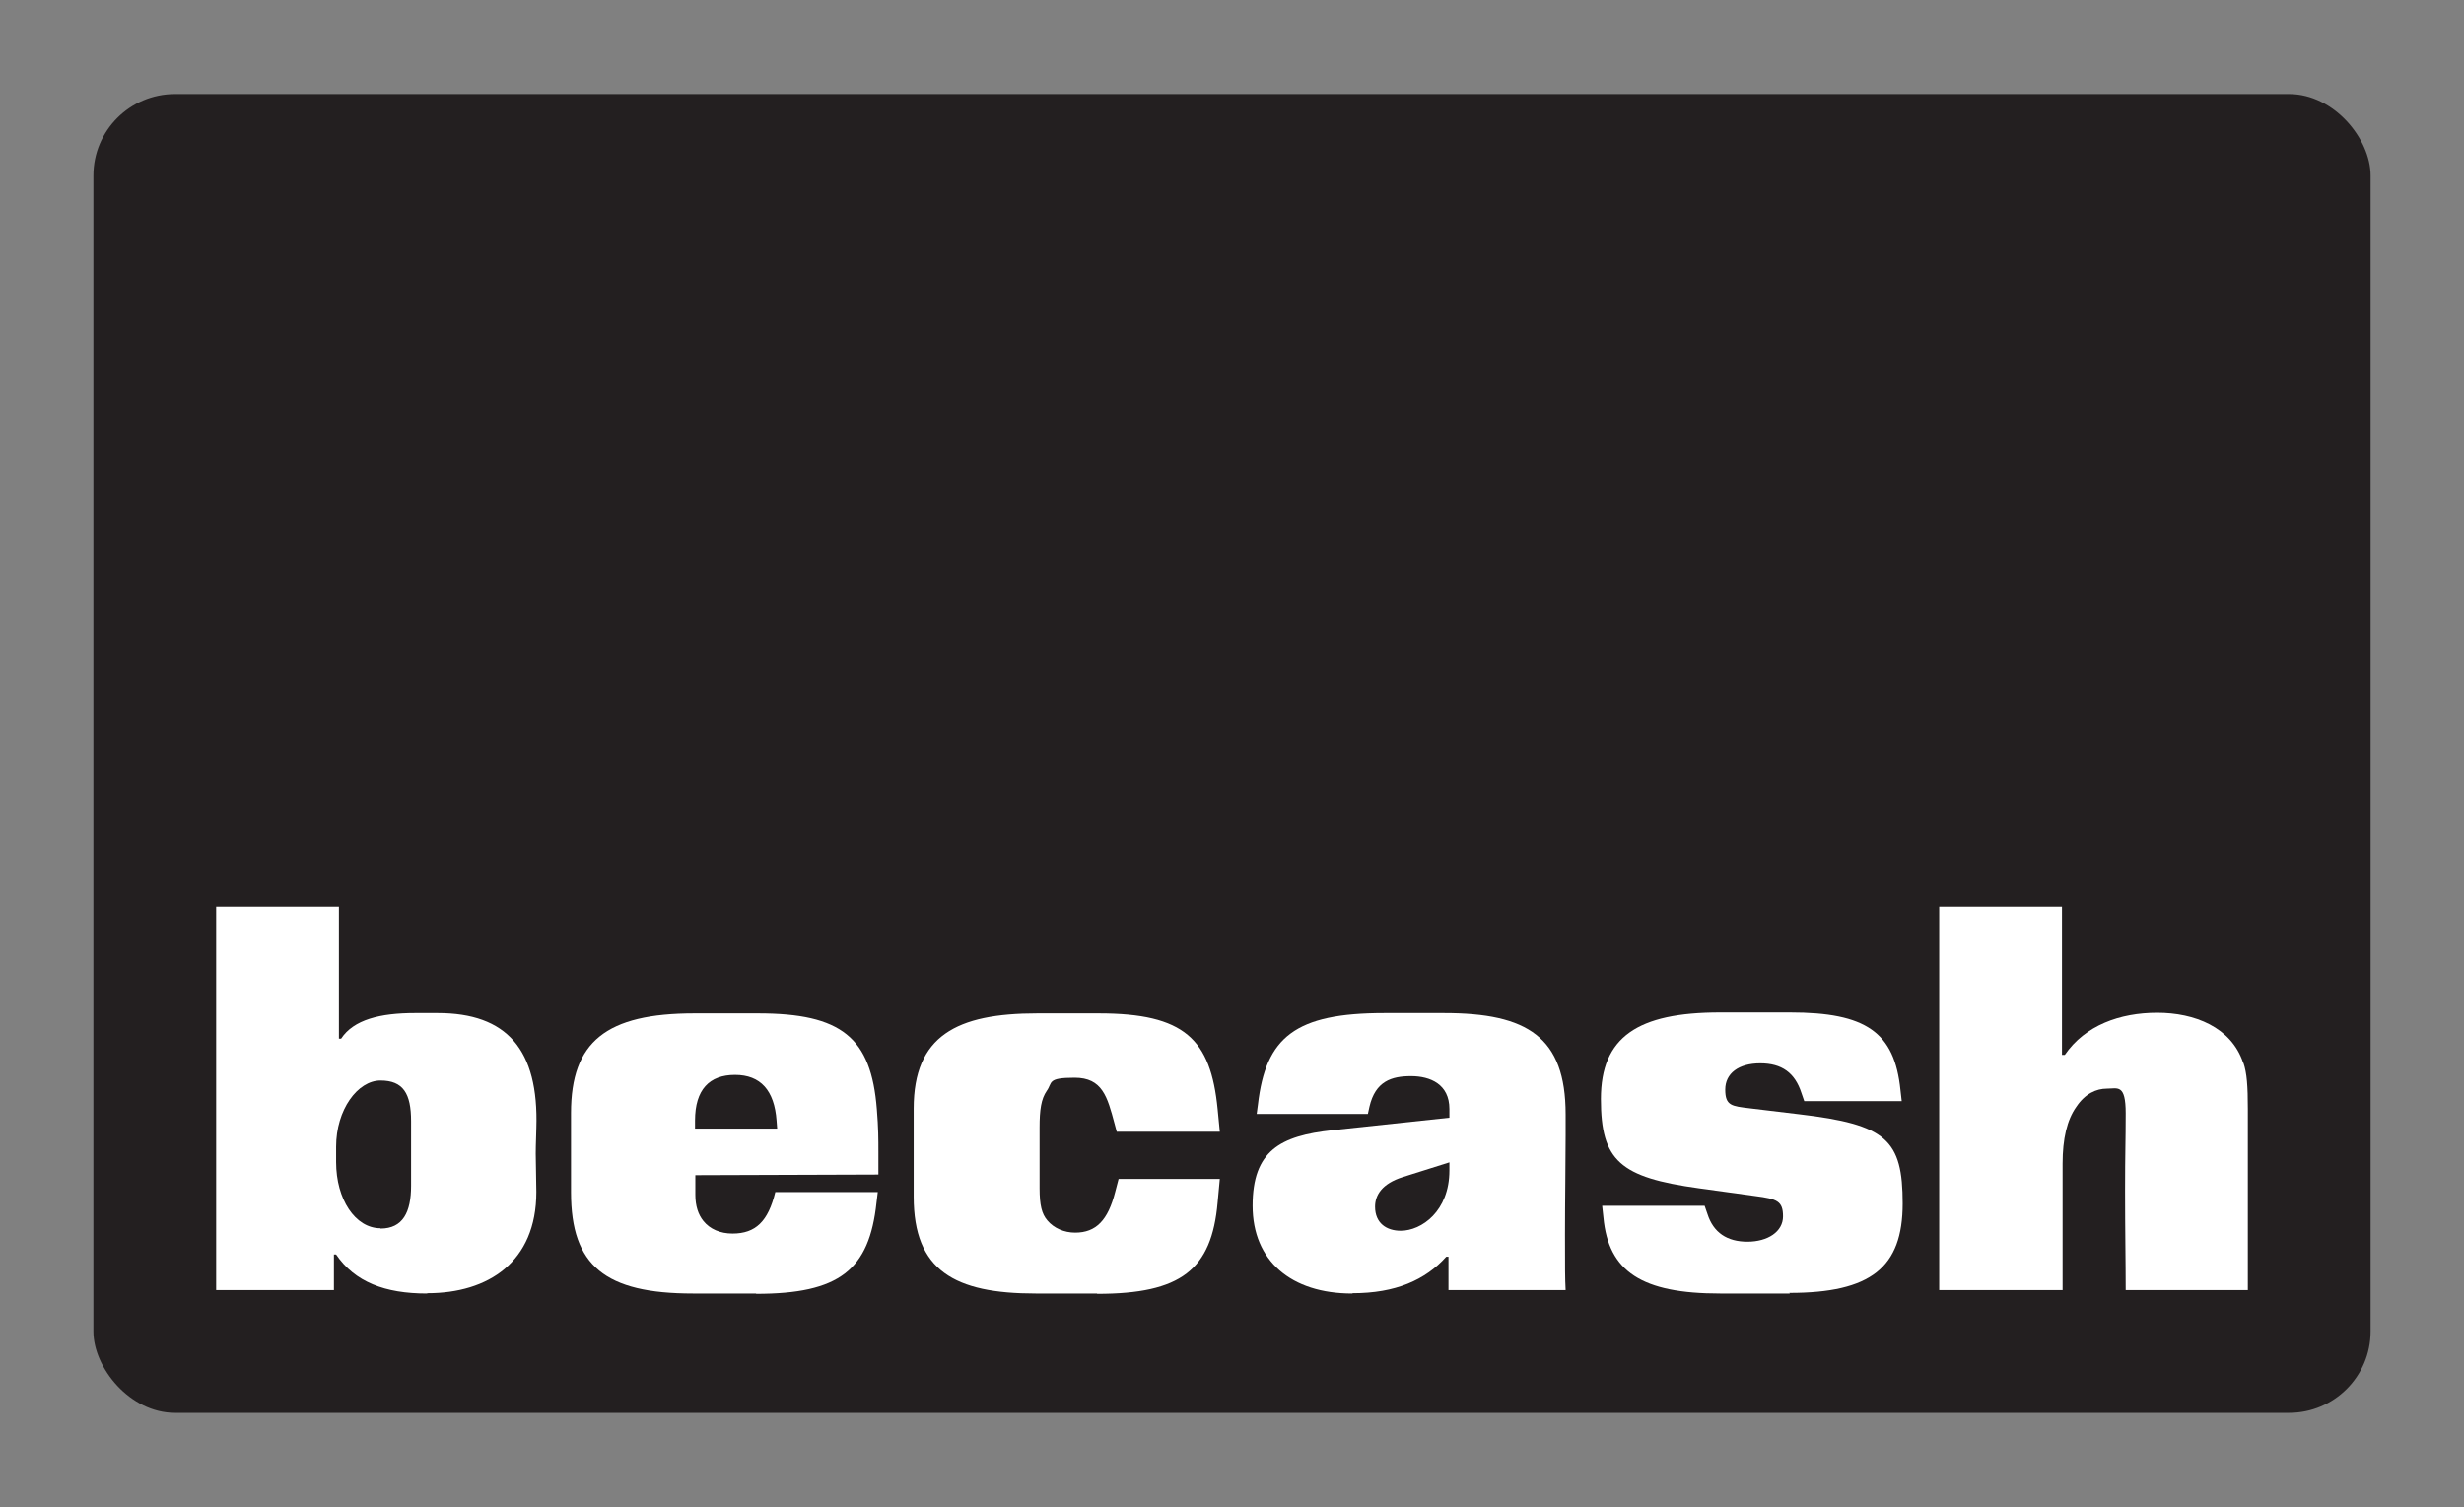
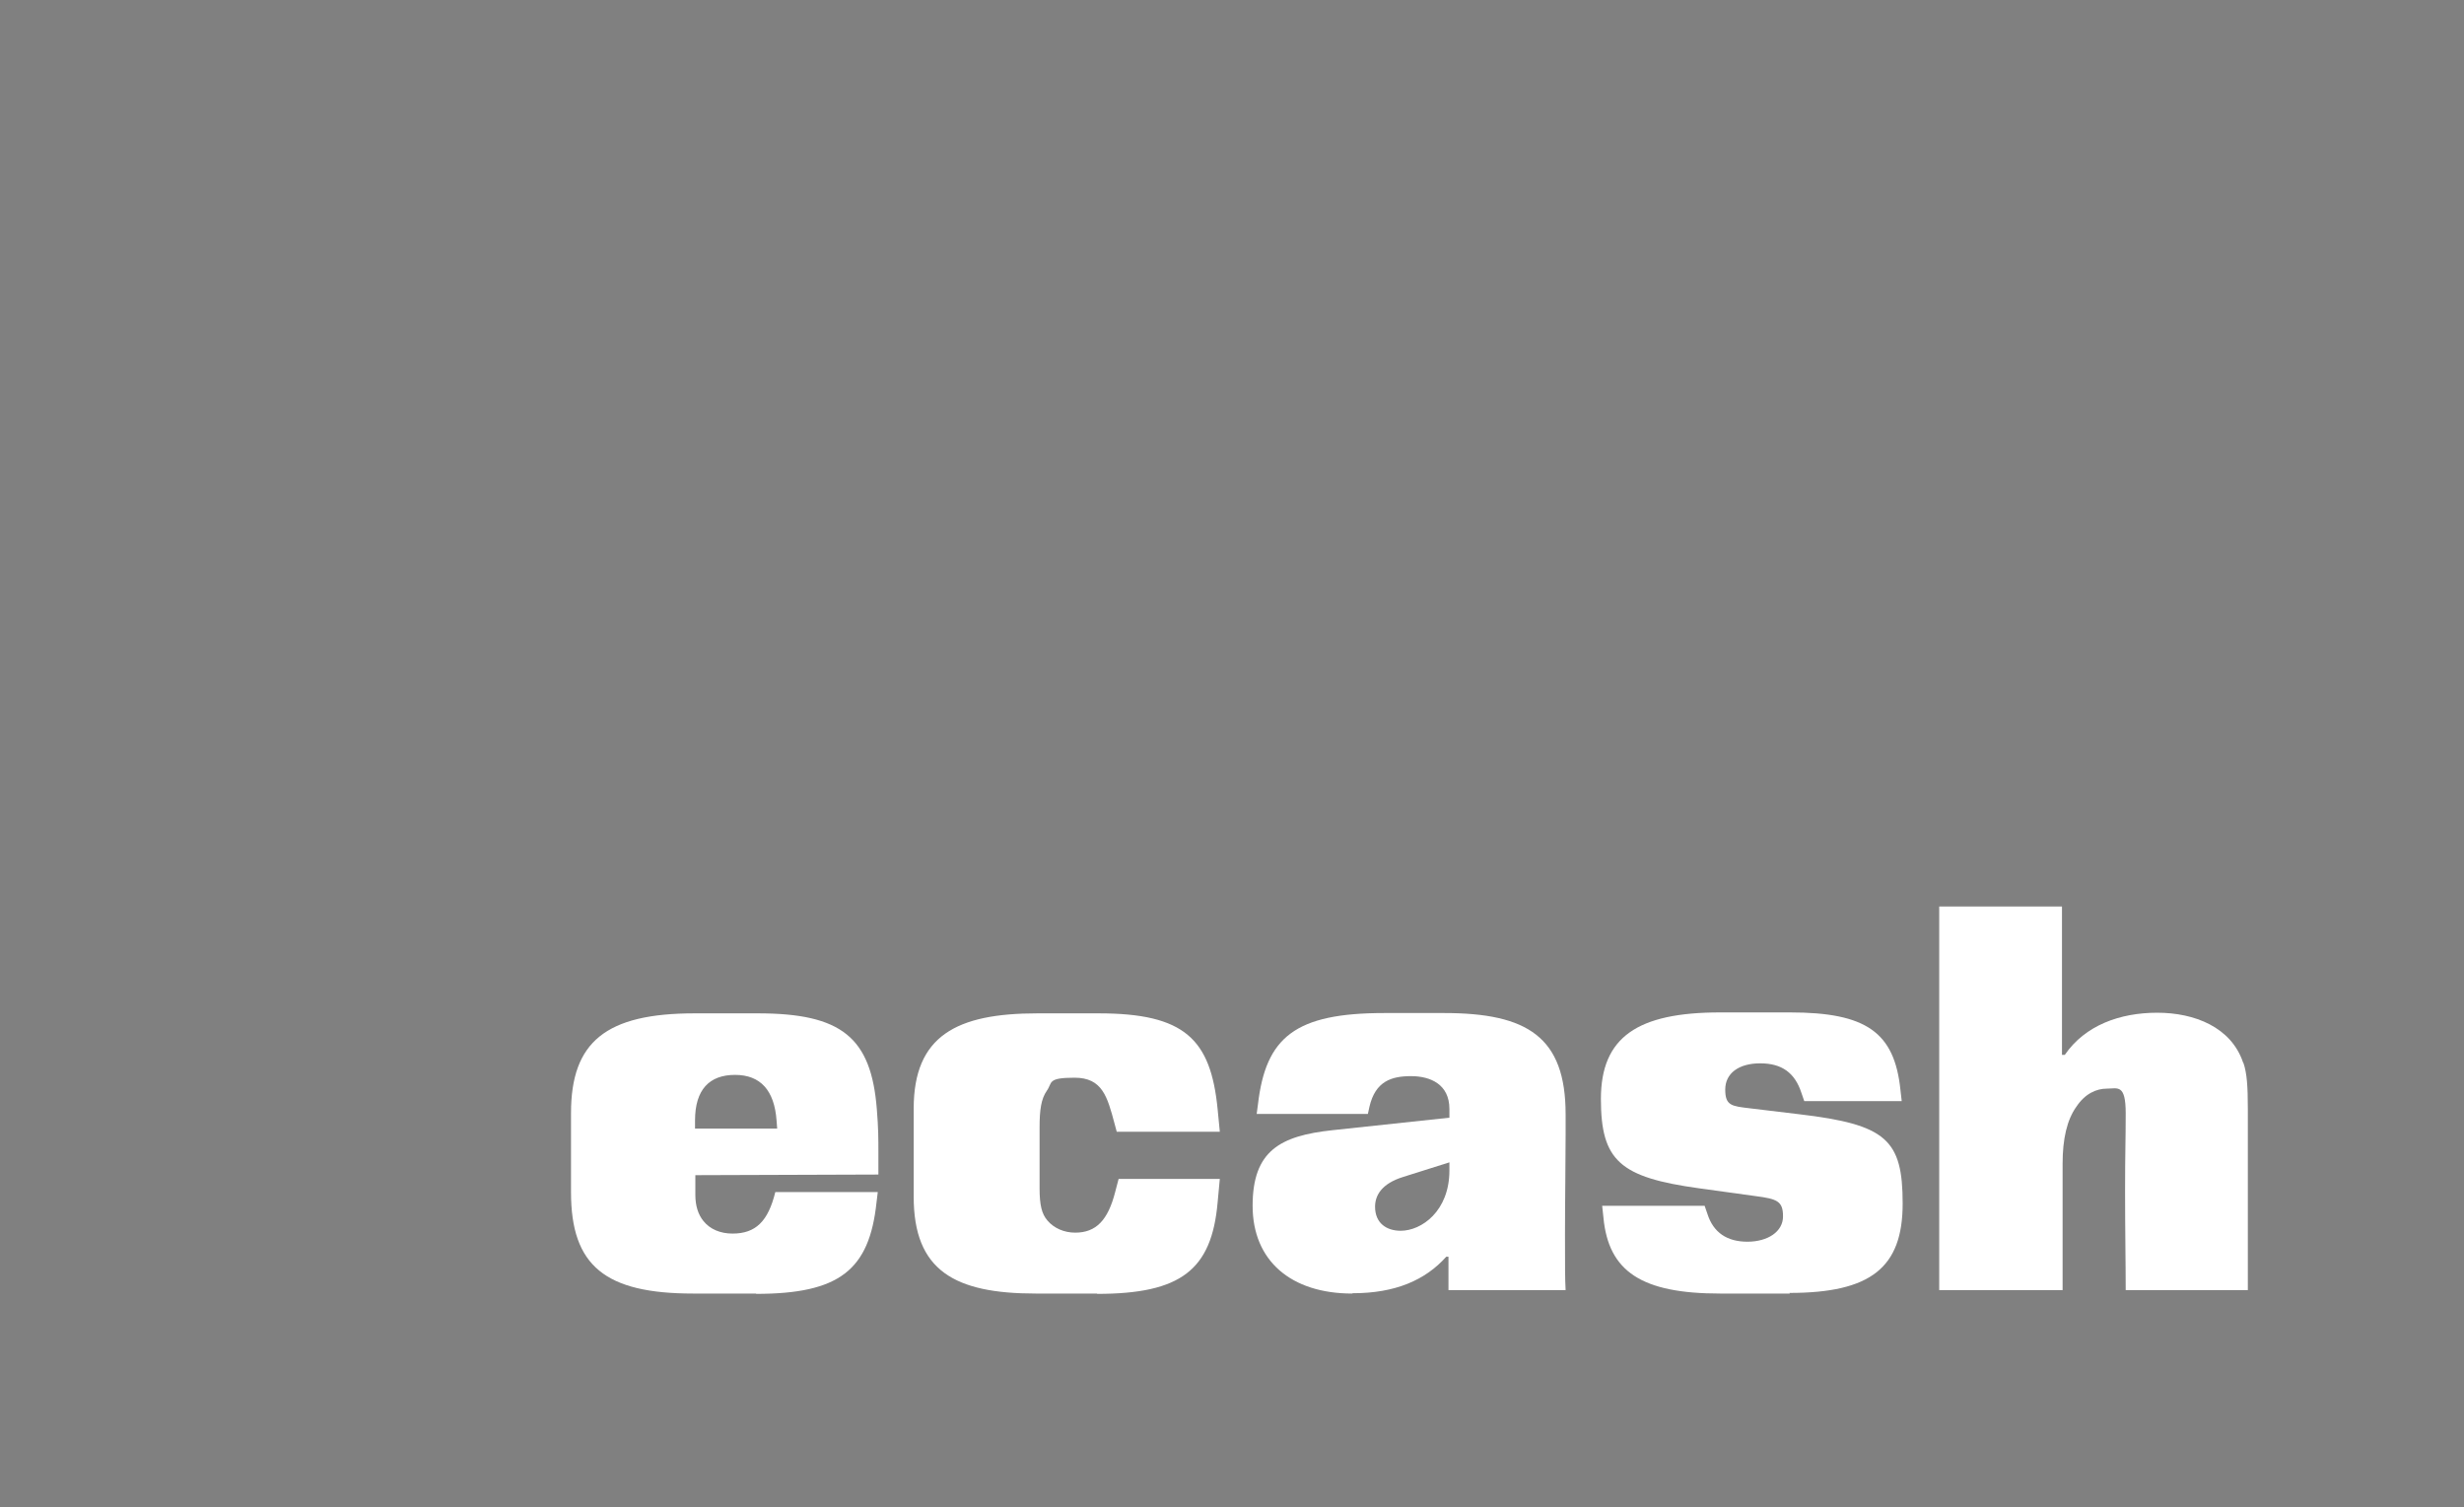
<svg xmlns="http://www.w3.org/2000/svg" id="Layer_1" data-name="Layer 1" version="1.1" viewBox="0 0 788.8 482.5">
  <rect x="0" y="0" width="788.8" height="482.5" fill="#808080" stroke="none" />
  <defs>
    <style>
      .cls-1 {
        fill: #231f20;
      }

      .cls-1, .cls-2 {
        stroke-width: 0px;
      }

      .cls-2 {
        fill: #fff;
      }
    </style>
  </defs>
-   <rect class="cls-1" x="29.9" y="30.1" width="729" height="422.2" rx="26.1" ry="26.1" />
  <g>
    <path class="cls-2" d="M718.2,340.3c1.1,3.2,1.4,7.4,1.4,14.7v58h-39.1c0-9.5-.2-18.6-.2-31.7s.2-15.4.2-24.9-2.6-7.9-6-7.9-7,1.6-9.8,5.8c-3,4.2-4.4,10.3-4.4,18.2v40.5h-39.5v-122.8h39.3v47.5h.9c6.5-9.5,17.7-13.5,29.6-13.5s23.7,4.6,27.5,16Z" />
    <path class="cls-2" d="M573,414.1h-22.3c-25.1,0-35.8-7-37.4-24.4l-.4-3.7h32.8l.9,2.6c1.9,6,6.3,8.9,12.8,8.9s11.4-3.2,11.4-8.1-1.9-5.6-8.8-6.5l-18.1-2.5c-25.3-3.5-31.4-8.8-31.4-28.6s11.7-27.7,38.2-27.7h22.3c24.4,0,33.5,6.3,35.4,24.9l.4,3.5h-31.2l-.9-2.6c-2.1-6.5-6.3-9.5-13.2-9.5s-11.2,3.2-11.2,8.4,2.1,5.3,7.9,6l15.8,1.9c27.9,3.3,33.1,8.1,33.1,28.6s-10.2,28.6-36.3,28.6Z" />
    <path class="cls-2" d="M432.9,414.1c-19.6,0-31.9-10.5-31.9-28.1s8.8-22.4,25.6-24.2l37.4-4v-2.8c0-7.9-6.1-10.5-12.3-10.5s-11.4,1.6-13.3,9.8l-.5,2.3h-35.6l.4-3c2.5-21.6,11.9-29.3,40.5-29.3h19.1c26.7,0,38.9,7.7,38.9,32.4v6.8c0,8.9-.2,20.5-.2,31.6s0,14,.2,17.9h-37.5v-10.7h-.7c-6.7,7.5-16.3,11.7-30,11.7ZM448.4,394c6.7,0,15.6-6.3,15.6-19.3v-2.6l-14.9,4.7c-6.7,2.1-8.9,5.8-8.9,9.5,0,5.3,3.7,7.7,8.2,7.7Z" />
    <path class="cls-2" d="M351.2,414.1h-19.6c-26.1,0-39.1-7.4-39.1-31v-28.2c0-23.3,13.7-30.5,39.6-30.5h19.6c27.5,0,35.9,8.2,38.1,30.7l.7,7.2h-33l-.7-2.6c-2.3-8.6-3.9-14.7-12.8-14.7s-7,1.6-8.9,4.2c-1.8,2.6-2.3,6.1-2.3,11.7v19.5c0,5.4.7,8.2,2.5,10.3,2.1,2.5,5.4,3.9,8.9,3.9,6.7,0,10.5-4,12.8-13l1.1-4.2h32.4l-.7,7.5c-1.9,21.6-11.7,29.3-38.6,29.3Z" />
    <path class="cls-2" d="M242.1,414.1h-20.2c-28.2,0-39.1-8.9-39.1-32.4v-25.4c0-22.8,11.2-31.9,39.6-31.9h20.2c26.8,0,36.3,7.7,38.1,30.7.5,6.1.5,9.6.5,13.7v7.2l-58.6.2v6.3c0,3.5.9,6.3,2.6,8.4,2.1,2.6,5.4,4,9.3,4,7.4,0,11.4-3.9,13.7-13.3h32.8l-.4,3.3c-2.3,21.7-11.9,29.3-38.6,29.3ZM222.5,358.7v2.6h26.3l-.2-2.6c-.7-9.6-5.1-14.6-13.3-14.6s-12.8,4.7-12.8,14.6Z" />
-     <path class="cls-2" d="M136.7,414.1c-13.5,0-23.1-3.7-29.1-12.5h-.7v11.4h-37.7v-122.8h39.3v42.3h.7c4-6.1,12.5-8.2,23.7-8.2h7.2c22.1,0,32.4,11.6,31.6,36.8,0,1.9-.2,4.9-.2,8.2s.2,8.4.2,12.3c0,22.4-15.4,32.4-34.9,32.4ZM121.8,393.3c7.2,0,9.8-5.3,9.8-13.7v-20.7c0-8.8-2.5-13-9.8-13s-14.2,9.3-14.2,21.2v4.9c0,11.9,6.1,21.2,14.2,21.2Z" />
  </g>
</svg>